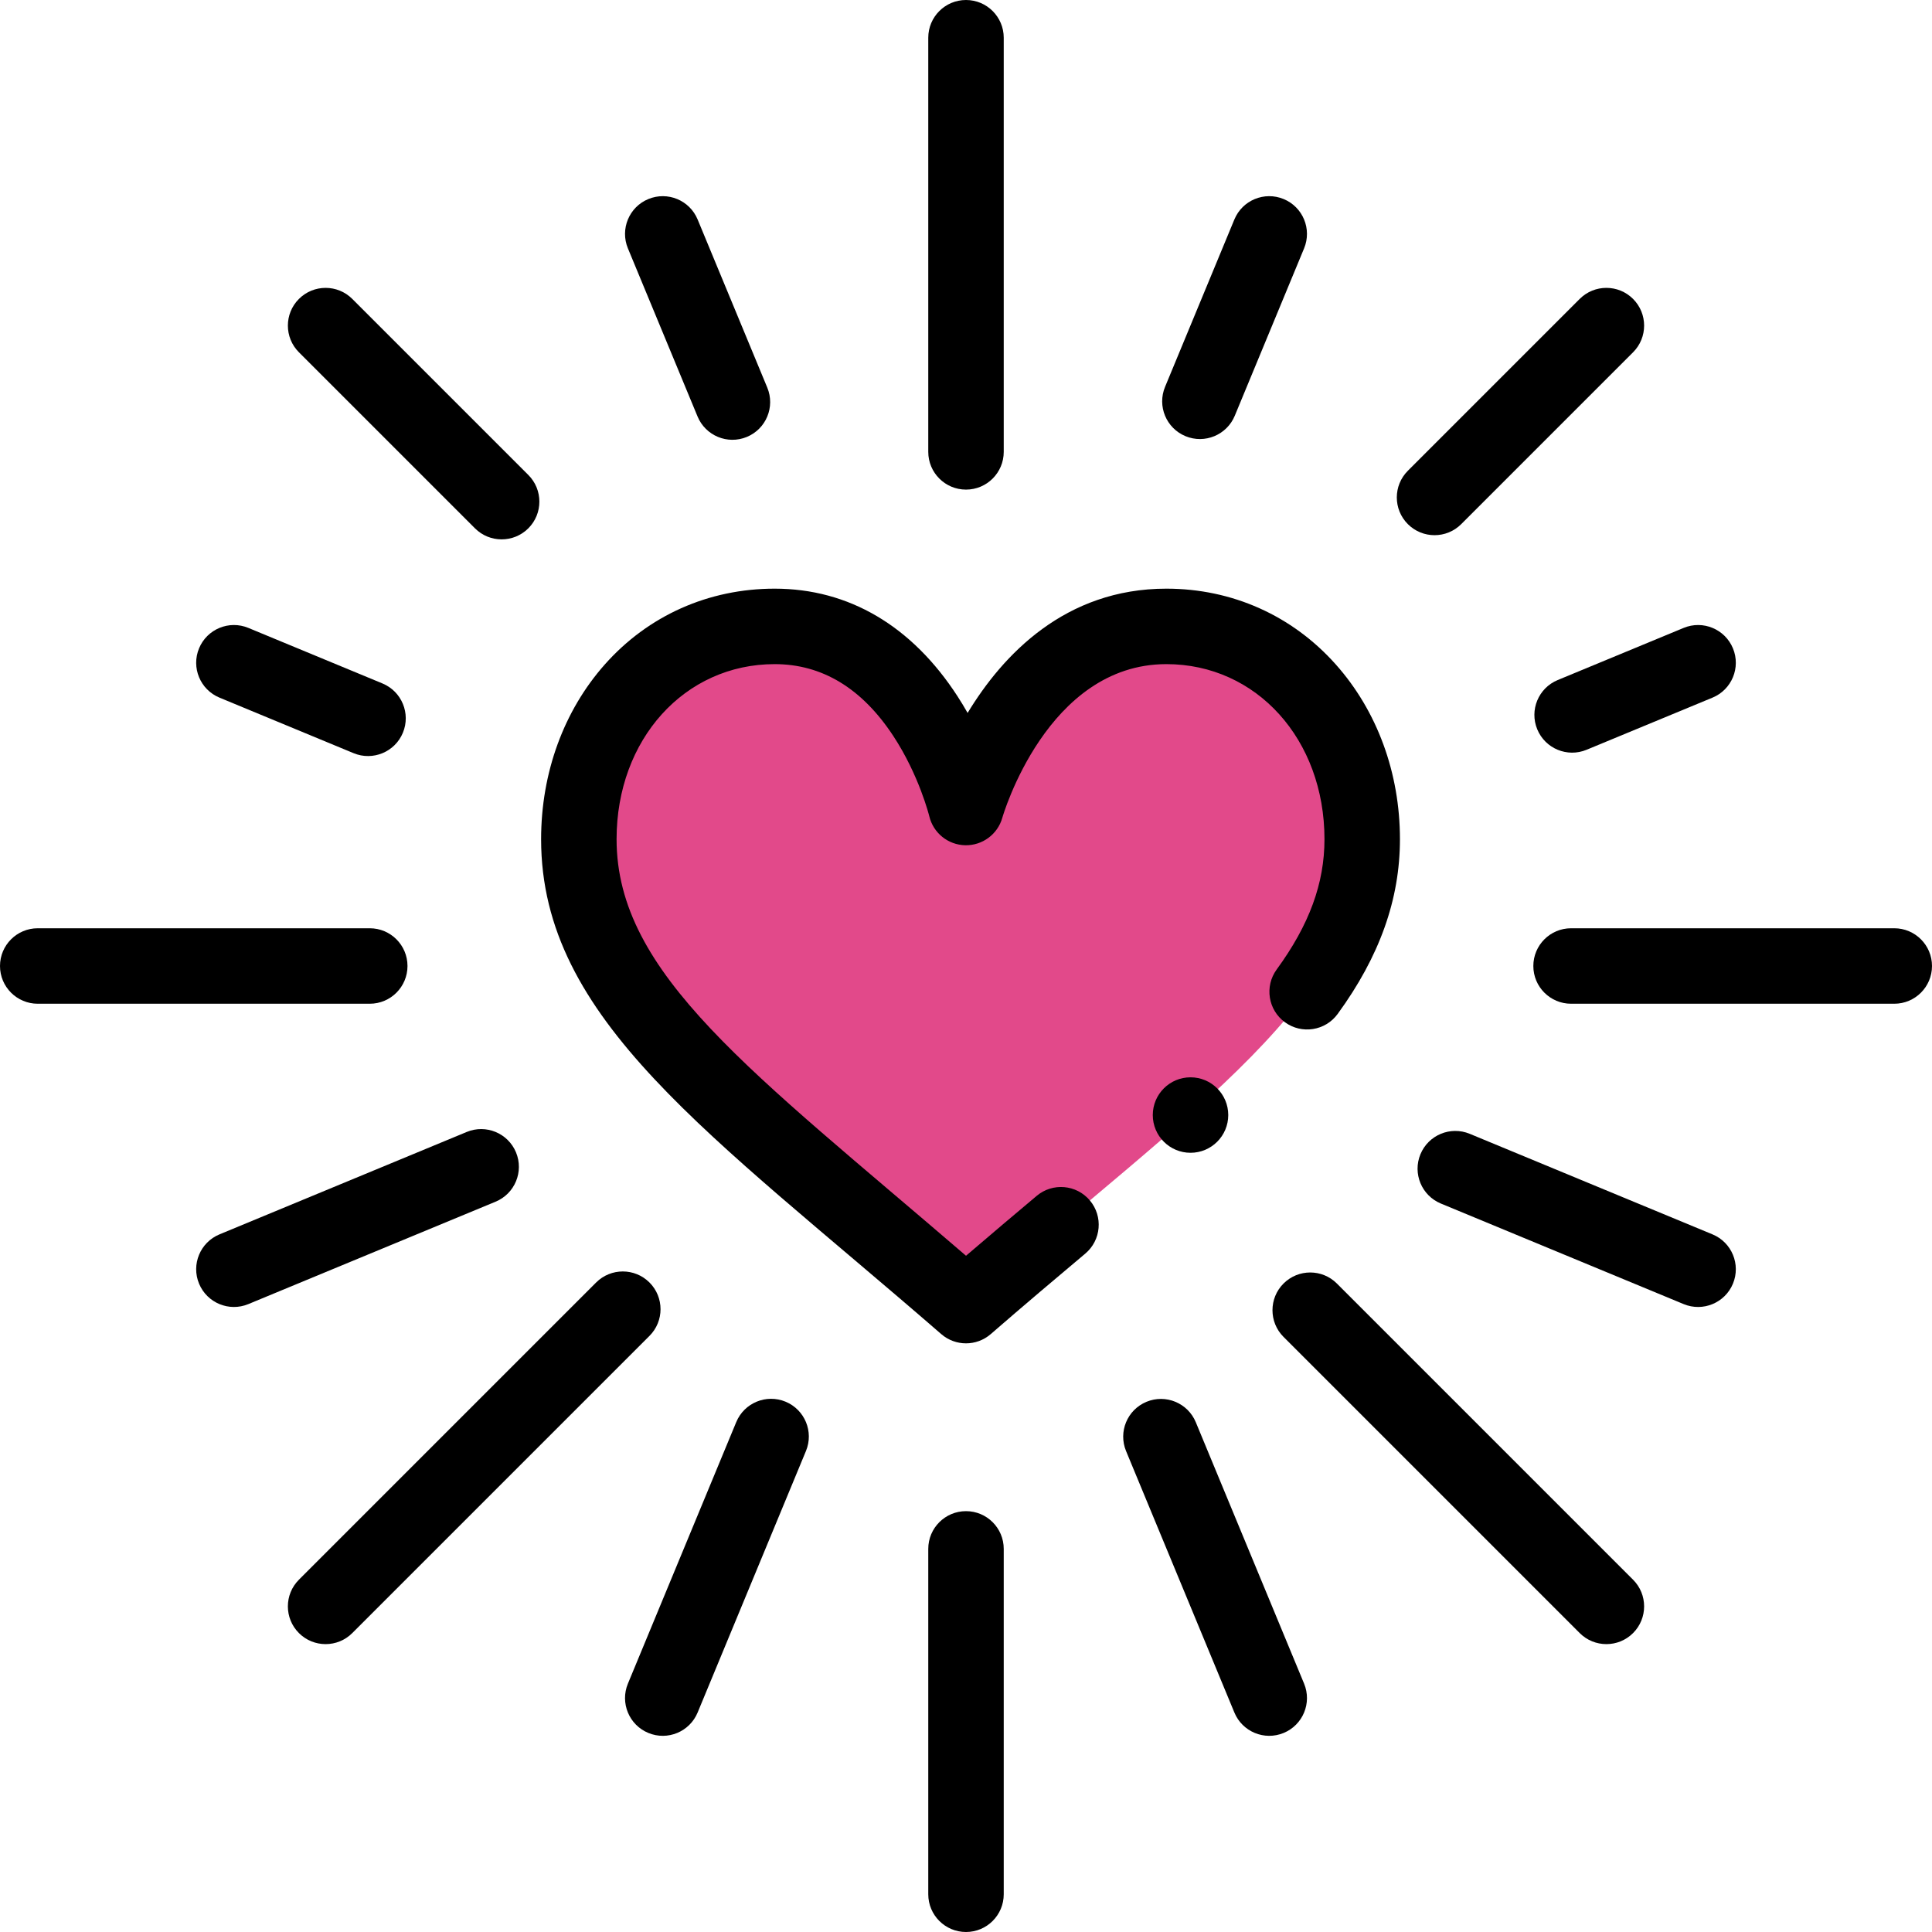
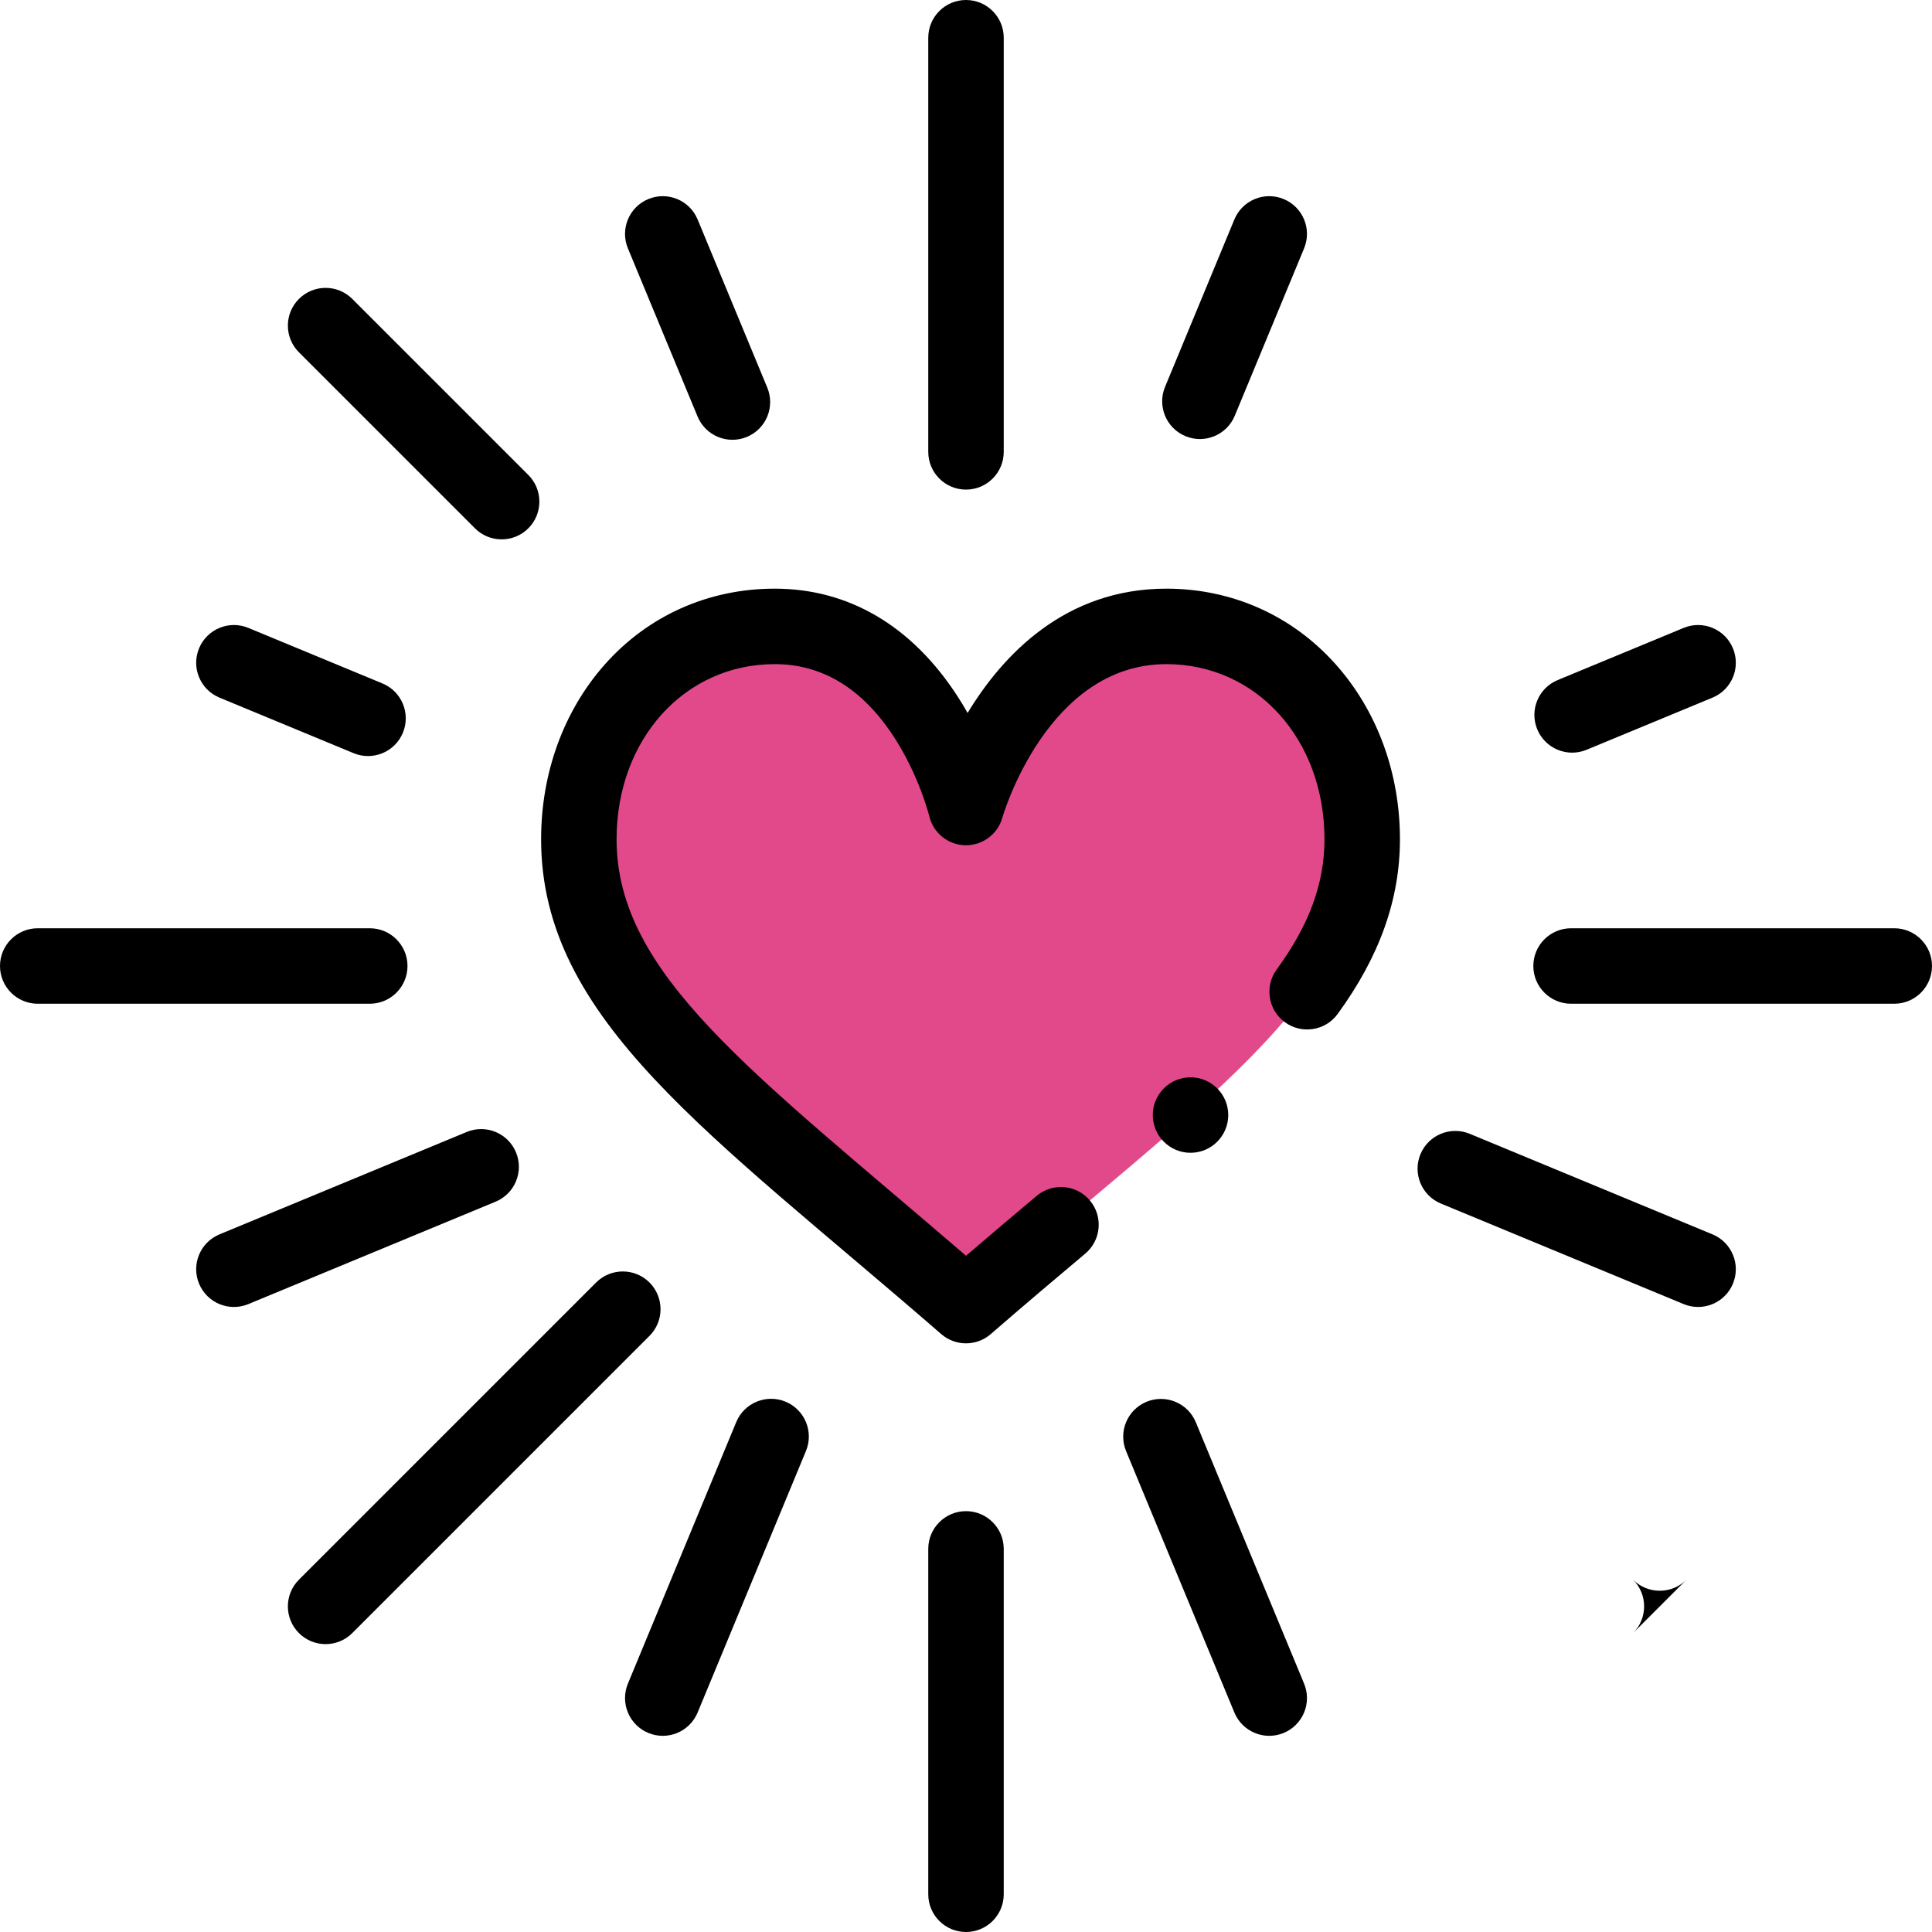
<svg xmlns="http://www.w3.org/2000/svg" id="Capa_1" enable-background="new 0 0 512 512" height="512px" viewBox="0 0 512 512" width="512px" class="">
  <g>
    <g>
      <g>
        <path d="m309.1 166c30.6 0 51.9 25.8 51.9 56.4 0 42.3-43.5 70.2-105 123.6-61.5-53.4-102.6-81.3-102.6-123.6 0-30.6 21-56.4 51.9-56.4 39.3 0 50.7 48 50.7 48s13.5-48 53.1-48z" fill="#ffa2c3" data-original="#FFA2C3" class="active-path" style="fill:#E2498A" data-old_color="#ffa2c3" />
      </g>
      <g>
-         <path d="m387.241 138.901 45.54-45.54c3.905-3.905 3.905-10.237 0-14.143-3.906-3.905-10.236-3.905-14.143 0l-45.54 45.54c-3.905 3.905-3.905 10.237 0 14.143 3.906 3.905 10.237 3.906 14.143 0z" data-original="#000000" class="" />
        <path d="m93.361 432.781 78.76-78.76c3.905-3.905 3.905-10.237 0-14.143-3.905-3.905-10.237-3.905-14.143 0l-78.76 78.76c-3.905 3.905-3.905 10.237 0 14.143 3.905 3.905 10.238 3.906 14.143 0z" data-original="#000000" class="" />
-         <path d="m432.781 432.781c3.905-3.905 3.905-10.237 0-14.143l-78.49-78.49c-3.906-3.905-10.236-3.904-14.143 0-3.905 3.905-3.905 10.237 0 14.143l78.49 78.49c3.906 3.905 10.237 3.906 14.143 0z" data-original="#000000" class="" />
+         <path d="m432.781 432.781c3.905-3.905 3.905-10.237 0-14.143l-78.49-78.49l78.49 78.49c3.906 3.905 10.237 3.906 14.143 0z" data-original="#000000" class="" />
        <path d="m125.869 140.011c3.905 3.905 10.237 3.905 14.143 0 3.905-3.905 3.905-10.237 0-14.143l-46.65-46.65c-3.905-3.904-10.237-3.904-14.143 0-3.905 3.905-3.905 10.237 0 14.143z" data-original="#000000" class="" />
        <path d="m459.249 340.187c2.113-5.103-.31-10.952-5.412-13.065l-64.34-26.65c-5.104-2.113-10.951.309-13.066 5.412-2.113 5.103.31 10.952 5.412 13.065l64.34 26.65c5.113 2.118 10.956-.321 13.066-5.412z" data-original="#000000" class="" />
        <path d="m58.164 184.879 35.54 14.72c5.101 2.114 10.953-.31 13.065-5.412 2.113-5.103-.31-10.952-5.412-13.065l-35.54-14.72c-5.104-2.116-10.953.31-13.065 5.412-2.114 5.102.309 10.952 5.412 13.065z" data-original="#000000" class="" />
        <path d="m171.813 459.249c5.114 2.118 10.957-.321 13.066-5.412l28.71-69.31c2.114-5.103-.31-10.952-5.412-13.066-5.104-2.114-10.952.31-13.066 5.412l-28.71 69.31c-2.113 5.102.31 10.952 5.412 13.066z" data-original="#000000" class="" />
        <path d="m314.164 115.589c5.113 2.117 10.957-.322 13.065-5.413l18.37-44.36c2.113-5.103-.311-10.952-5.413-13.065-5.102-2.112-10.952.311-13.065 5.413l-18.37 44.36c-2.113 5.102.311 10.952 5.413 13.065z" data-original="#000000" class="" />
        <path d="m298.422 384.557 28.7 69.28c2.11 5.095 7.956 7.527 13.065 5.412 5.103-2.114 7.525-7.964 5.411-13.066l-28.7-69.28c-2.113-5.103-7.966-7.524-13.065-5.412-5.103 2.114-7.525 7.964-5.411 13.066z" data-original="#000000" class="" />
        <path d="m184.861 110.377c2.111 5.095 7.956 7.528 13.066 5.412 5.103-2.114 7.525-7.964 5.412-13.066l-18.46-44.56c-2.114-5.102-7.965-7.524-13.066-5.412-5.103 2.114-7.525 7.964-5.412 13.066z" data-original="#000000" class="" />
        <path d="m136.749 305.393c-2.114-5.103-7.963-7.527-13.065-5.412l-65.52 27.14c-5.103 2.114-7.526 7.963-5.412 13.066 2.118 5.113 7.976 7.521 13.065 5.412l65.52-27.14c5.102-2.114 7.525-7.963 5.412-13.066z" data-original="#000000" class="" />
        <path d="m407.391 193.285c2.113 5.104 7.963 7.527 13.064 5.414l33.38-13.82c5.103-2.112 7.527-7.962 5.414-13.064-2.112-5.103-7.961-7.527-13.064-5.414l-33.38 13.82c-5.103 2.112-7.528 7.962-5.414 13.064z" data-original="#000000" class="" />
        <path d="m502 246h-85.65c-5.522 0-10 4.477-10 10s4.478 10 10 10h85.65c5.522 0 10-4.477 10-10s-4.478-10-10-10z" data-original="#000000" class="" />
        <path d="m10 266h87.99c5.523 0 10-4.477 10-10s-4.477-10-10-10h-87.99c-5.523 0-10 4.477-10 10s4.477 10 10 10z" data-original="#000000" class="" />
        <path d="m246 410.47v91.53c0 5.523 4.478 10 10 10s10-4.477 10-10v-91.53c0-5.523-4.478-10-10-10s-10 4.477-10 10z" data-original="#000000" class="" />
        <path d="m256 129.75c5.522 0 10-4.477 10-10v-109.75c0-5.523-4.478-10-10-10s-10 4.477-10 10v109.75c0 5.523 4.478 10 10 10z" data-original="#000000" class="" />
        <circle cx="315.5" cy="295.5" r="10" data-original="#000000" class="" />
        <path d="m249.443 353.551c1.881 1.633 4.219 2.449 6.557 2.449s4.676-.816 6.557-2.449c9.092-7.896 17.697-15.149 25.05-21.33 4.228-3.553 4.774-9.861 1.221-14.089-3.556-4.228-9.862-4.773-14.09-1.22-5.623 4.726-11.976 10.078-18.733 15.876-56.738-48.815-92.605-74.567-92.605-110.388 0-26.452 18.013-46.4 41.9-46.4 12.544 0 23.114 6.396 31.415 19.009 6.86 10.423 9.536 21.22 9.556 21.302 1.053 4.433 4.97 7.594 9.524 7.687 4.547.091 8.599-2.904 9.832-7.291.114-.407 11.814-40.707 43.473-40.707 23.887 0 41.9 19.948 41.9 46.4 0 11.707-4.026 22.679-12.671 34.53-3.255 4.462-2.276 10.717 2.186 13.972 4.461 3.253 10.717 2.277 13.973-2.186 11.111-15.233 16.512-30.383 16.512-46.316 0-17.558-6.04-34.01-17.007-46.325-11.528-12.946-27.472-20.075-44.893-20.075-26.857 0-43.372 17.585-52.672 32.936-.818-1.444-1.698-2.905-2.644-4.367-12.091-18.69-28.856-28.569-48.484-28.569-17.542 0-33.53 7.135-45.019 20.09-10.886 12.274-16.881 28.721-16.881 46.31 0 47.886 44.728 77.91 106.043 131.151z" data-original="#000000" class="" />
      </g>
    </g>
  </g>
</svg>